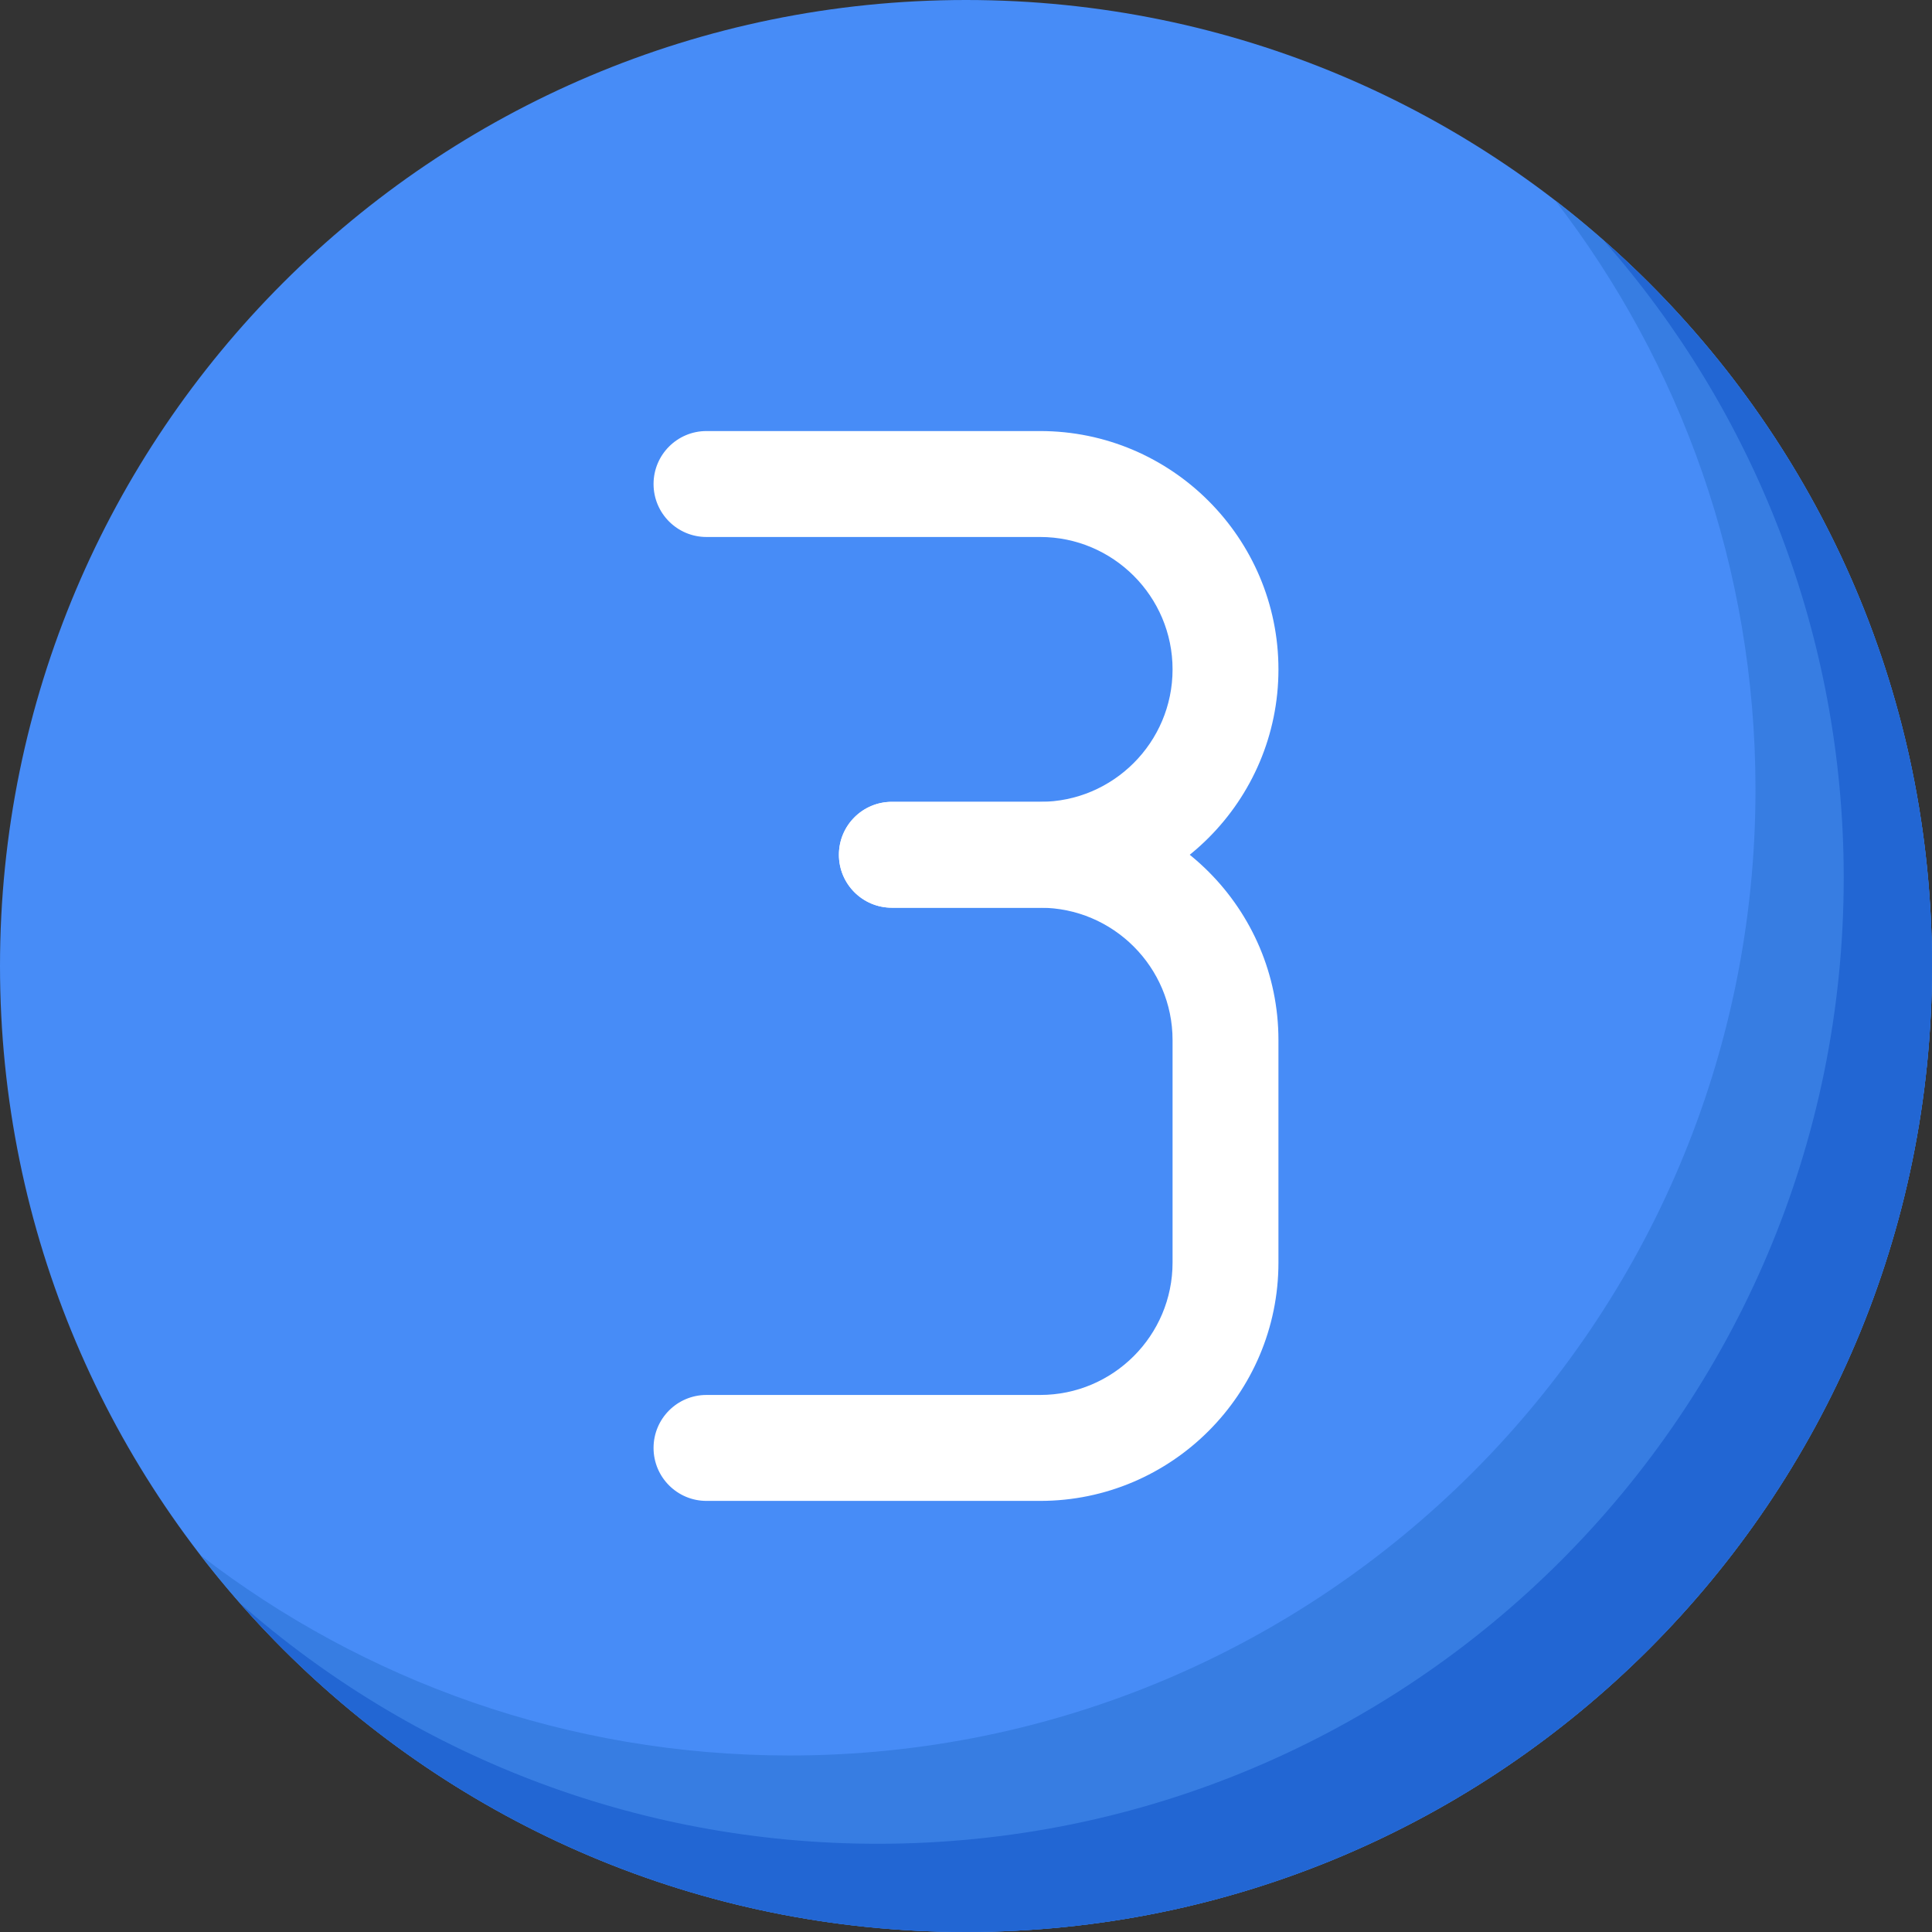
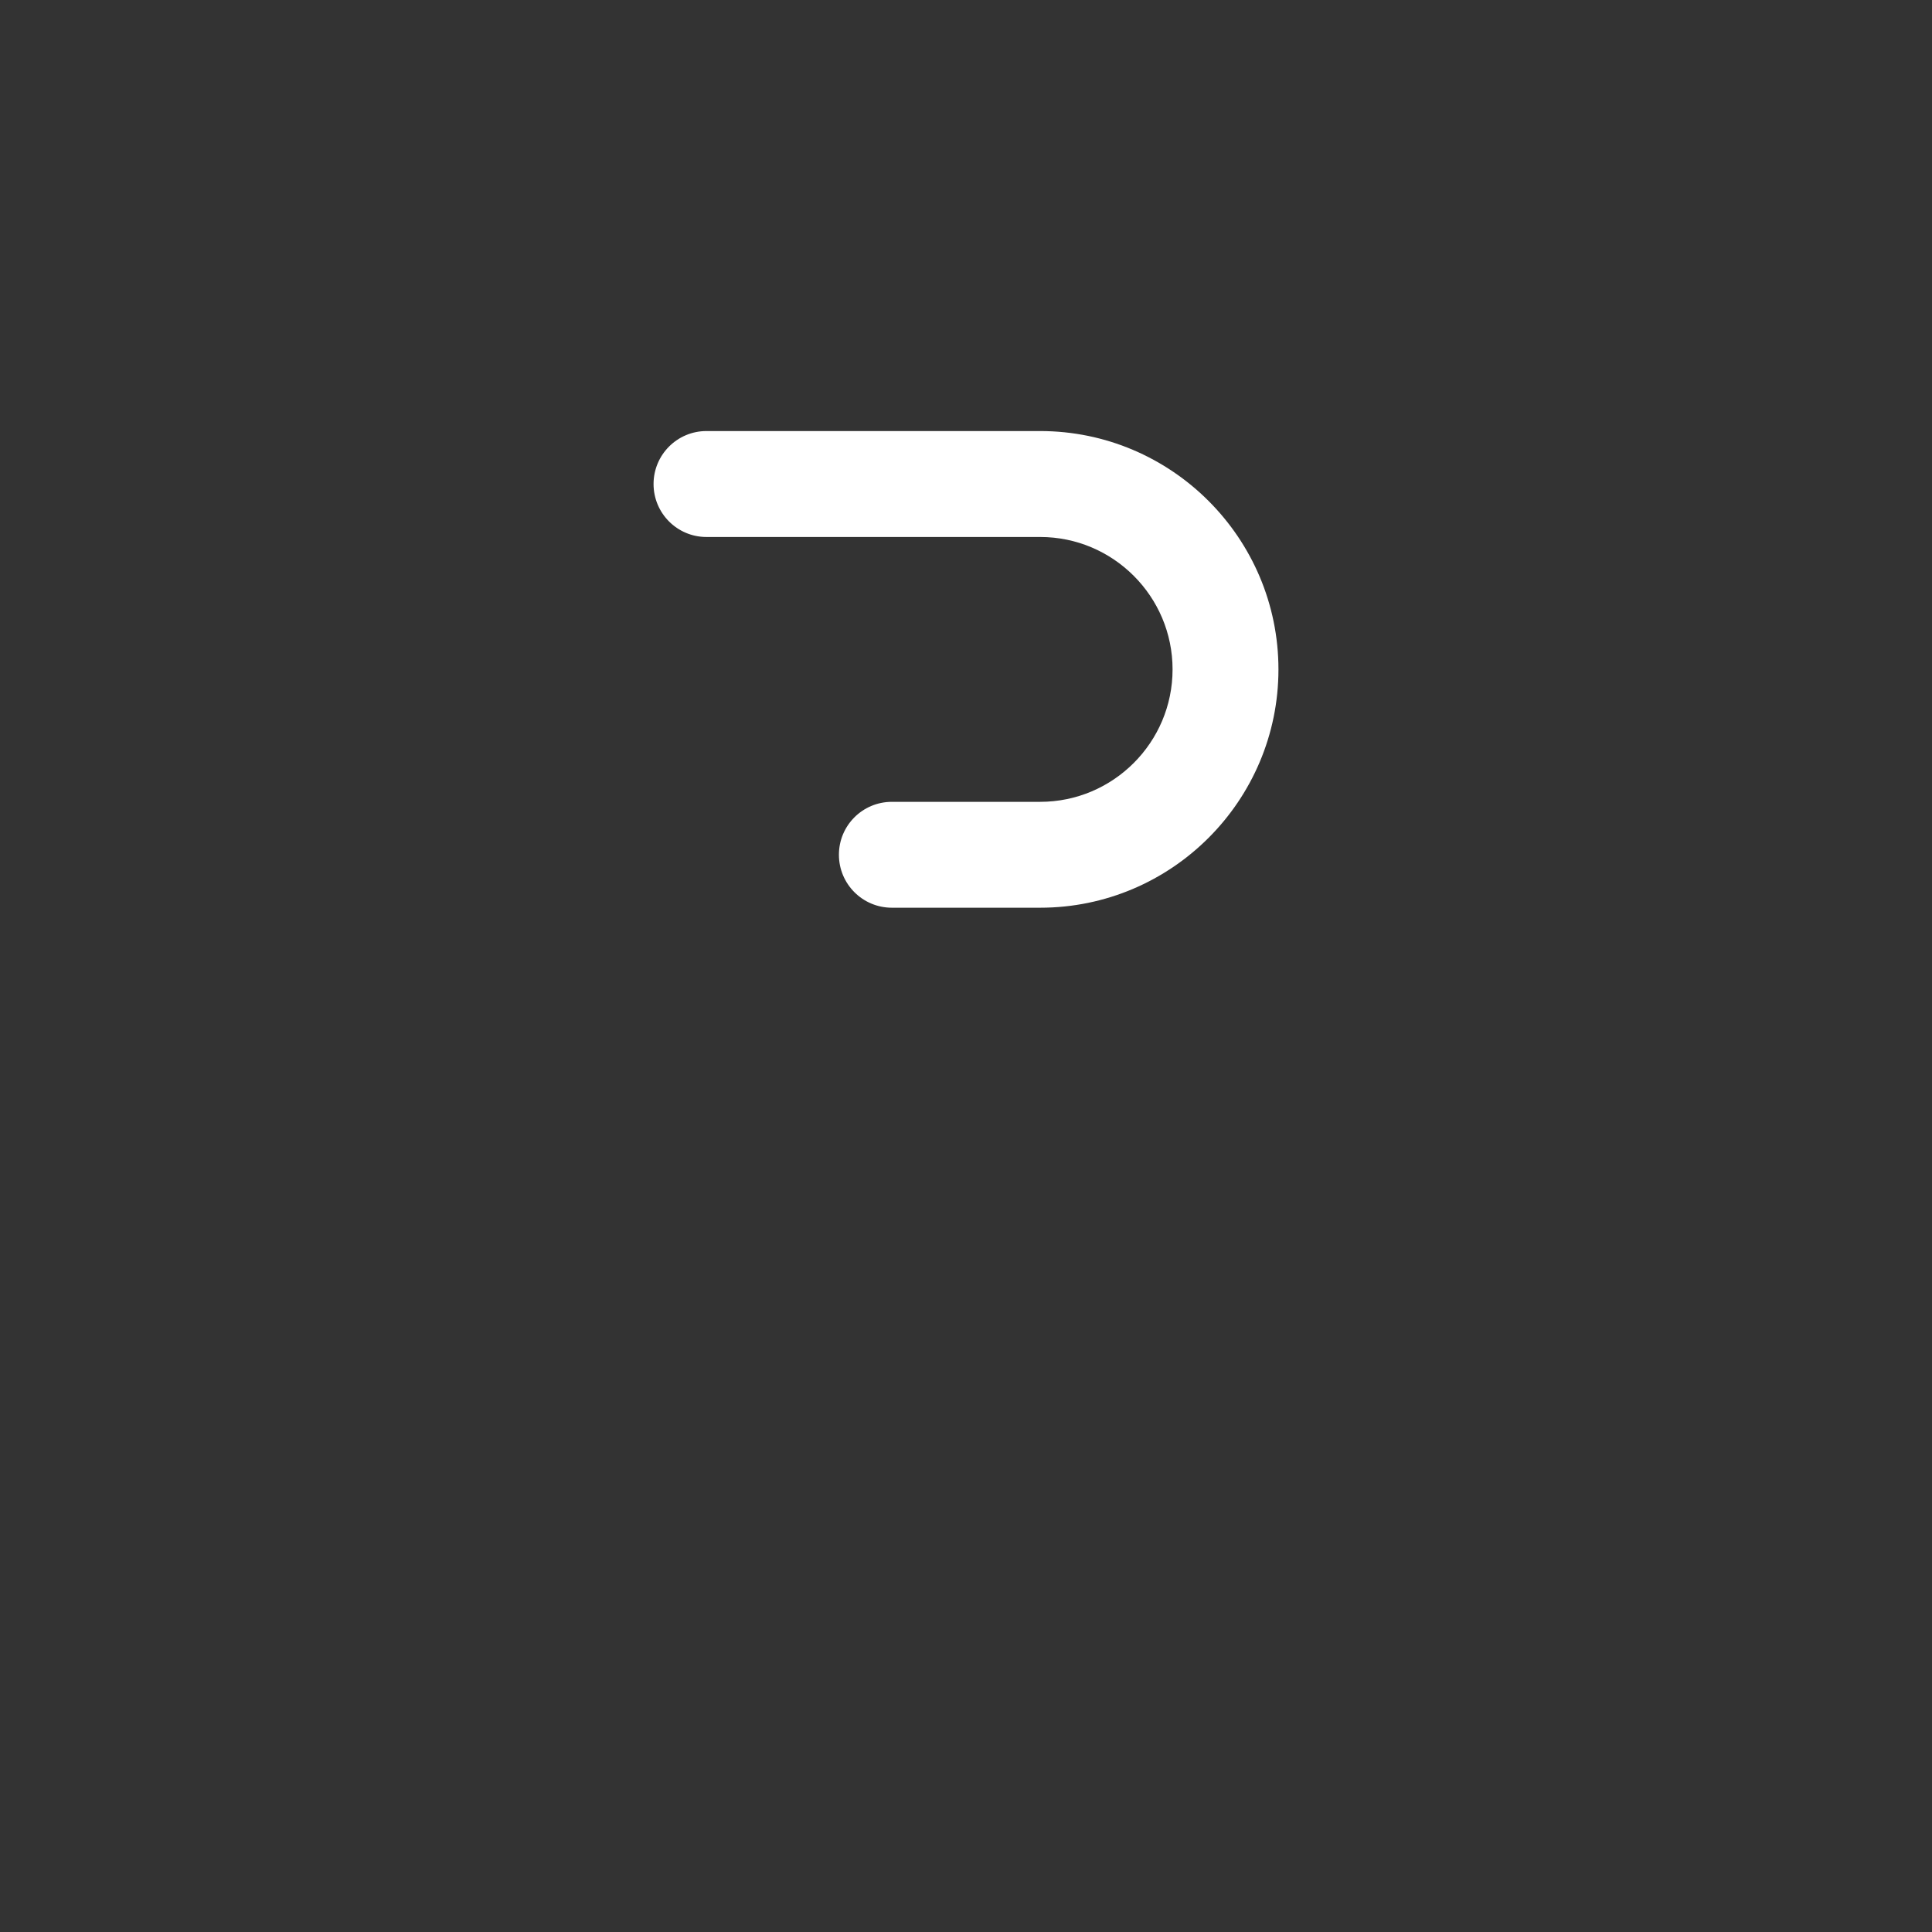
<svg xmlns="http://www.w3.org/2000/svg" width="36" height="36" viewBox="0 0 36 36" fill="none">
  <rect x="0" y="0" width="36" height="36" fill="#333333" stroke="none" />
-   <path d="M18 36C8.059 36 0 27.941 0 18C0 8.059 8.059 0 18 0C27.941 0 36 8.059 36 18C36 27.941 27.941 36 18 36Z" fill="#478CF7" />
-   <path d="M28.978 3.734C31.319 6.772 32.711 10.579 32.711 14.711C32.711 24.652 24.652 32.711 14.711 32.711C10.579 32.711 6.772 31.319 3.734 28.977C7.025 33.248 12.191 36 18 36C27.941 36 36 27.941 36 18C36 12.191 33.249 7.025 28.978 3.734Z" fill="#377DE2" />
-   <path d="M29.879 4.477C32.665 7.646 34.355 11.804 34.355 16.356C34.355 26.297 26.297 34.356 16.355 34.356C11.803 34.356 7.646 32.666 4.476 29.879C7.775 33.632 12.611 36 18 36C27.941 36 36 27.941 36 18C36 12.611 33.632 7.775 29.879 4.477Z" fill="#2266D3" />
  <path d="M19.382 16.914H16.619C16.073 16.914 15.632 16.472 15.632 15.927C15.632 15.382 16.073 14.941 16.619 14.941H19.382C20.742 14.941 21.849 13.834 21.849 12.473C21.849 11.113 20.742 10.006 19.382 10.006H13.164C12.619 10.006 12.178 9.564 12.178 9.019C12.178 8.474 12.619 8.032 13.164 8.032H19.382C21.83 8.032 23.822 10.025 23.822 12.473C23.822 14.922 21.83 16.914 19.382 16.914Z" fill="white" />
-   <path d="M19.382 27.967H13.164C12.619 27.967 12.178 27.525 12.178 26.98C12.178 26.435 12.619 25.993 13.164 25.993H19.382C20.742 25.993 21.849 24.887 21.849 23.526V19.381C21.849 18.021 20.742 16.914 19.382 16.914H16.619C16.073 16.914 15.632 16.473 15.632 15.928C15.632 15.383 16.073 14.941 16.619 14.941H19.382C21.83 14.941 23.822 16.933 23.822 19.381V23.526C23.822 25.975 21.83 27.967 19.382 27.967Z" fill="white" />
</svg>